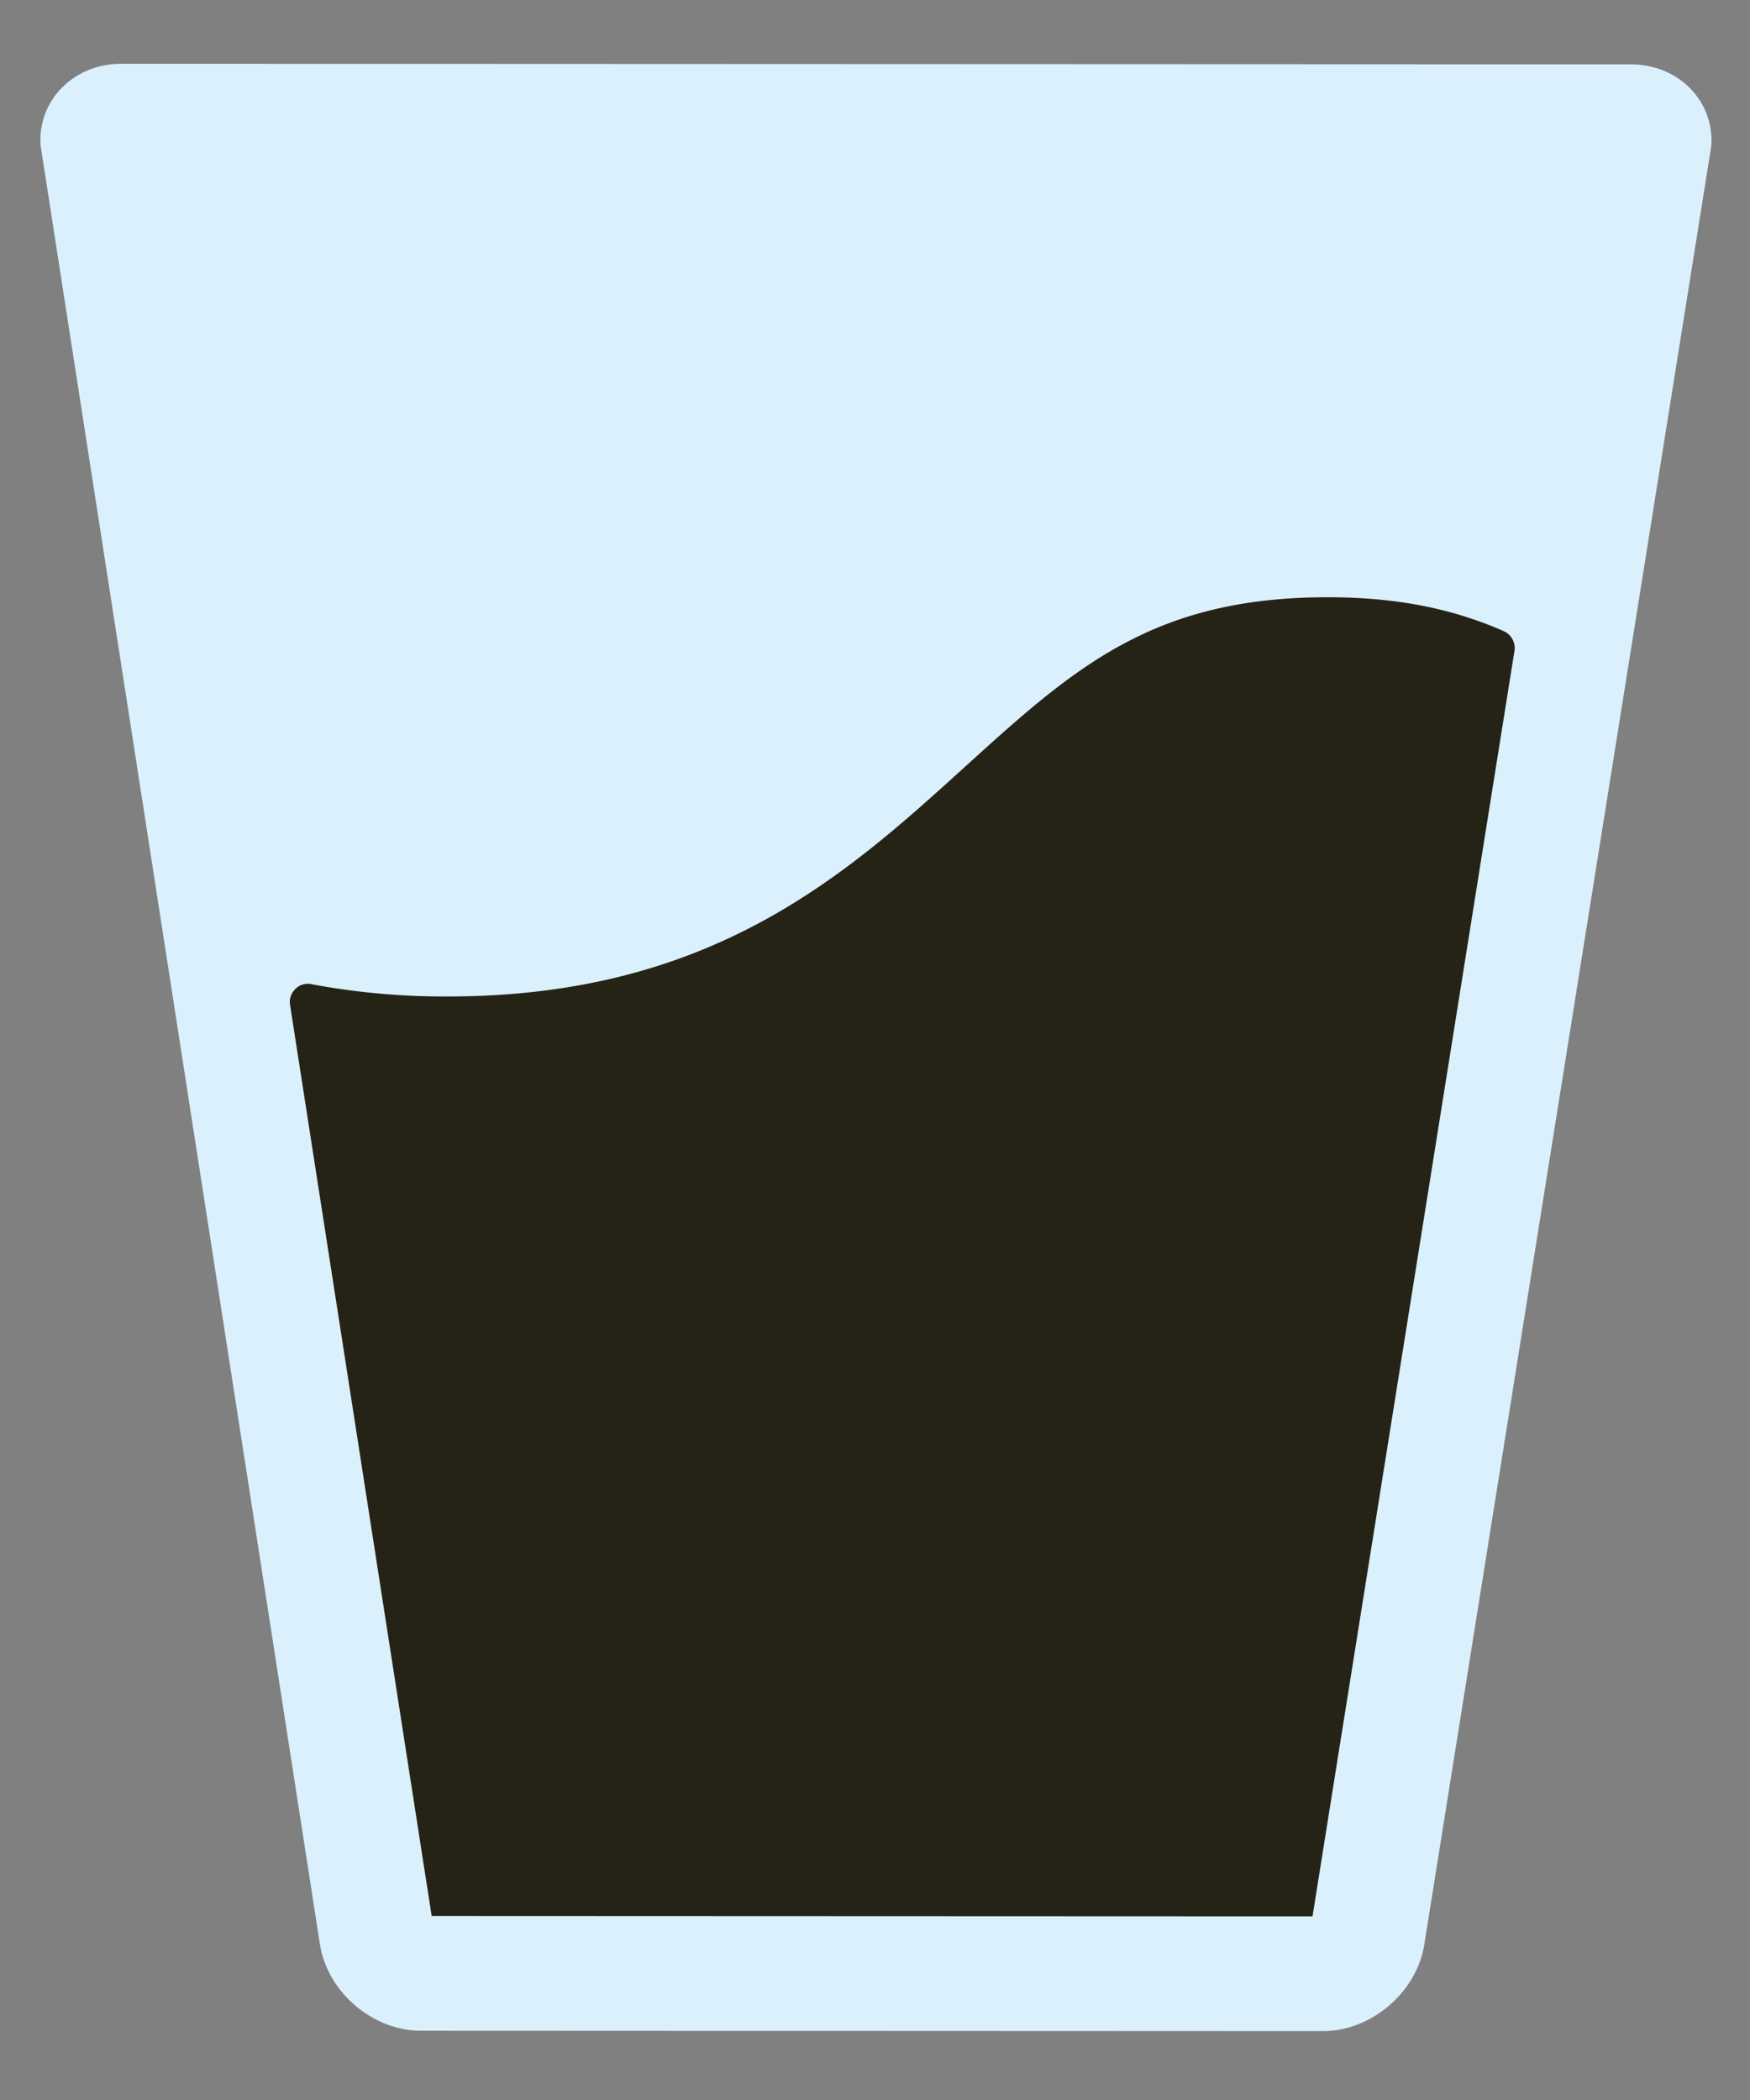
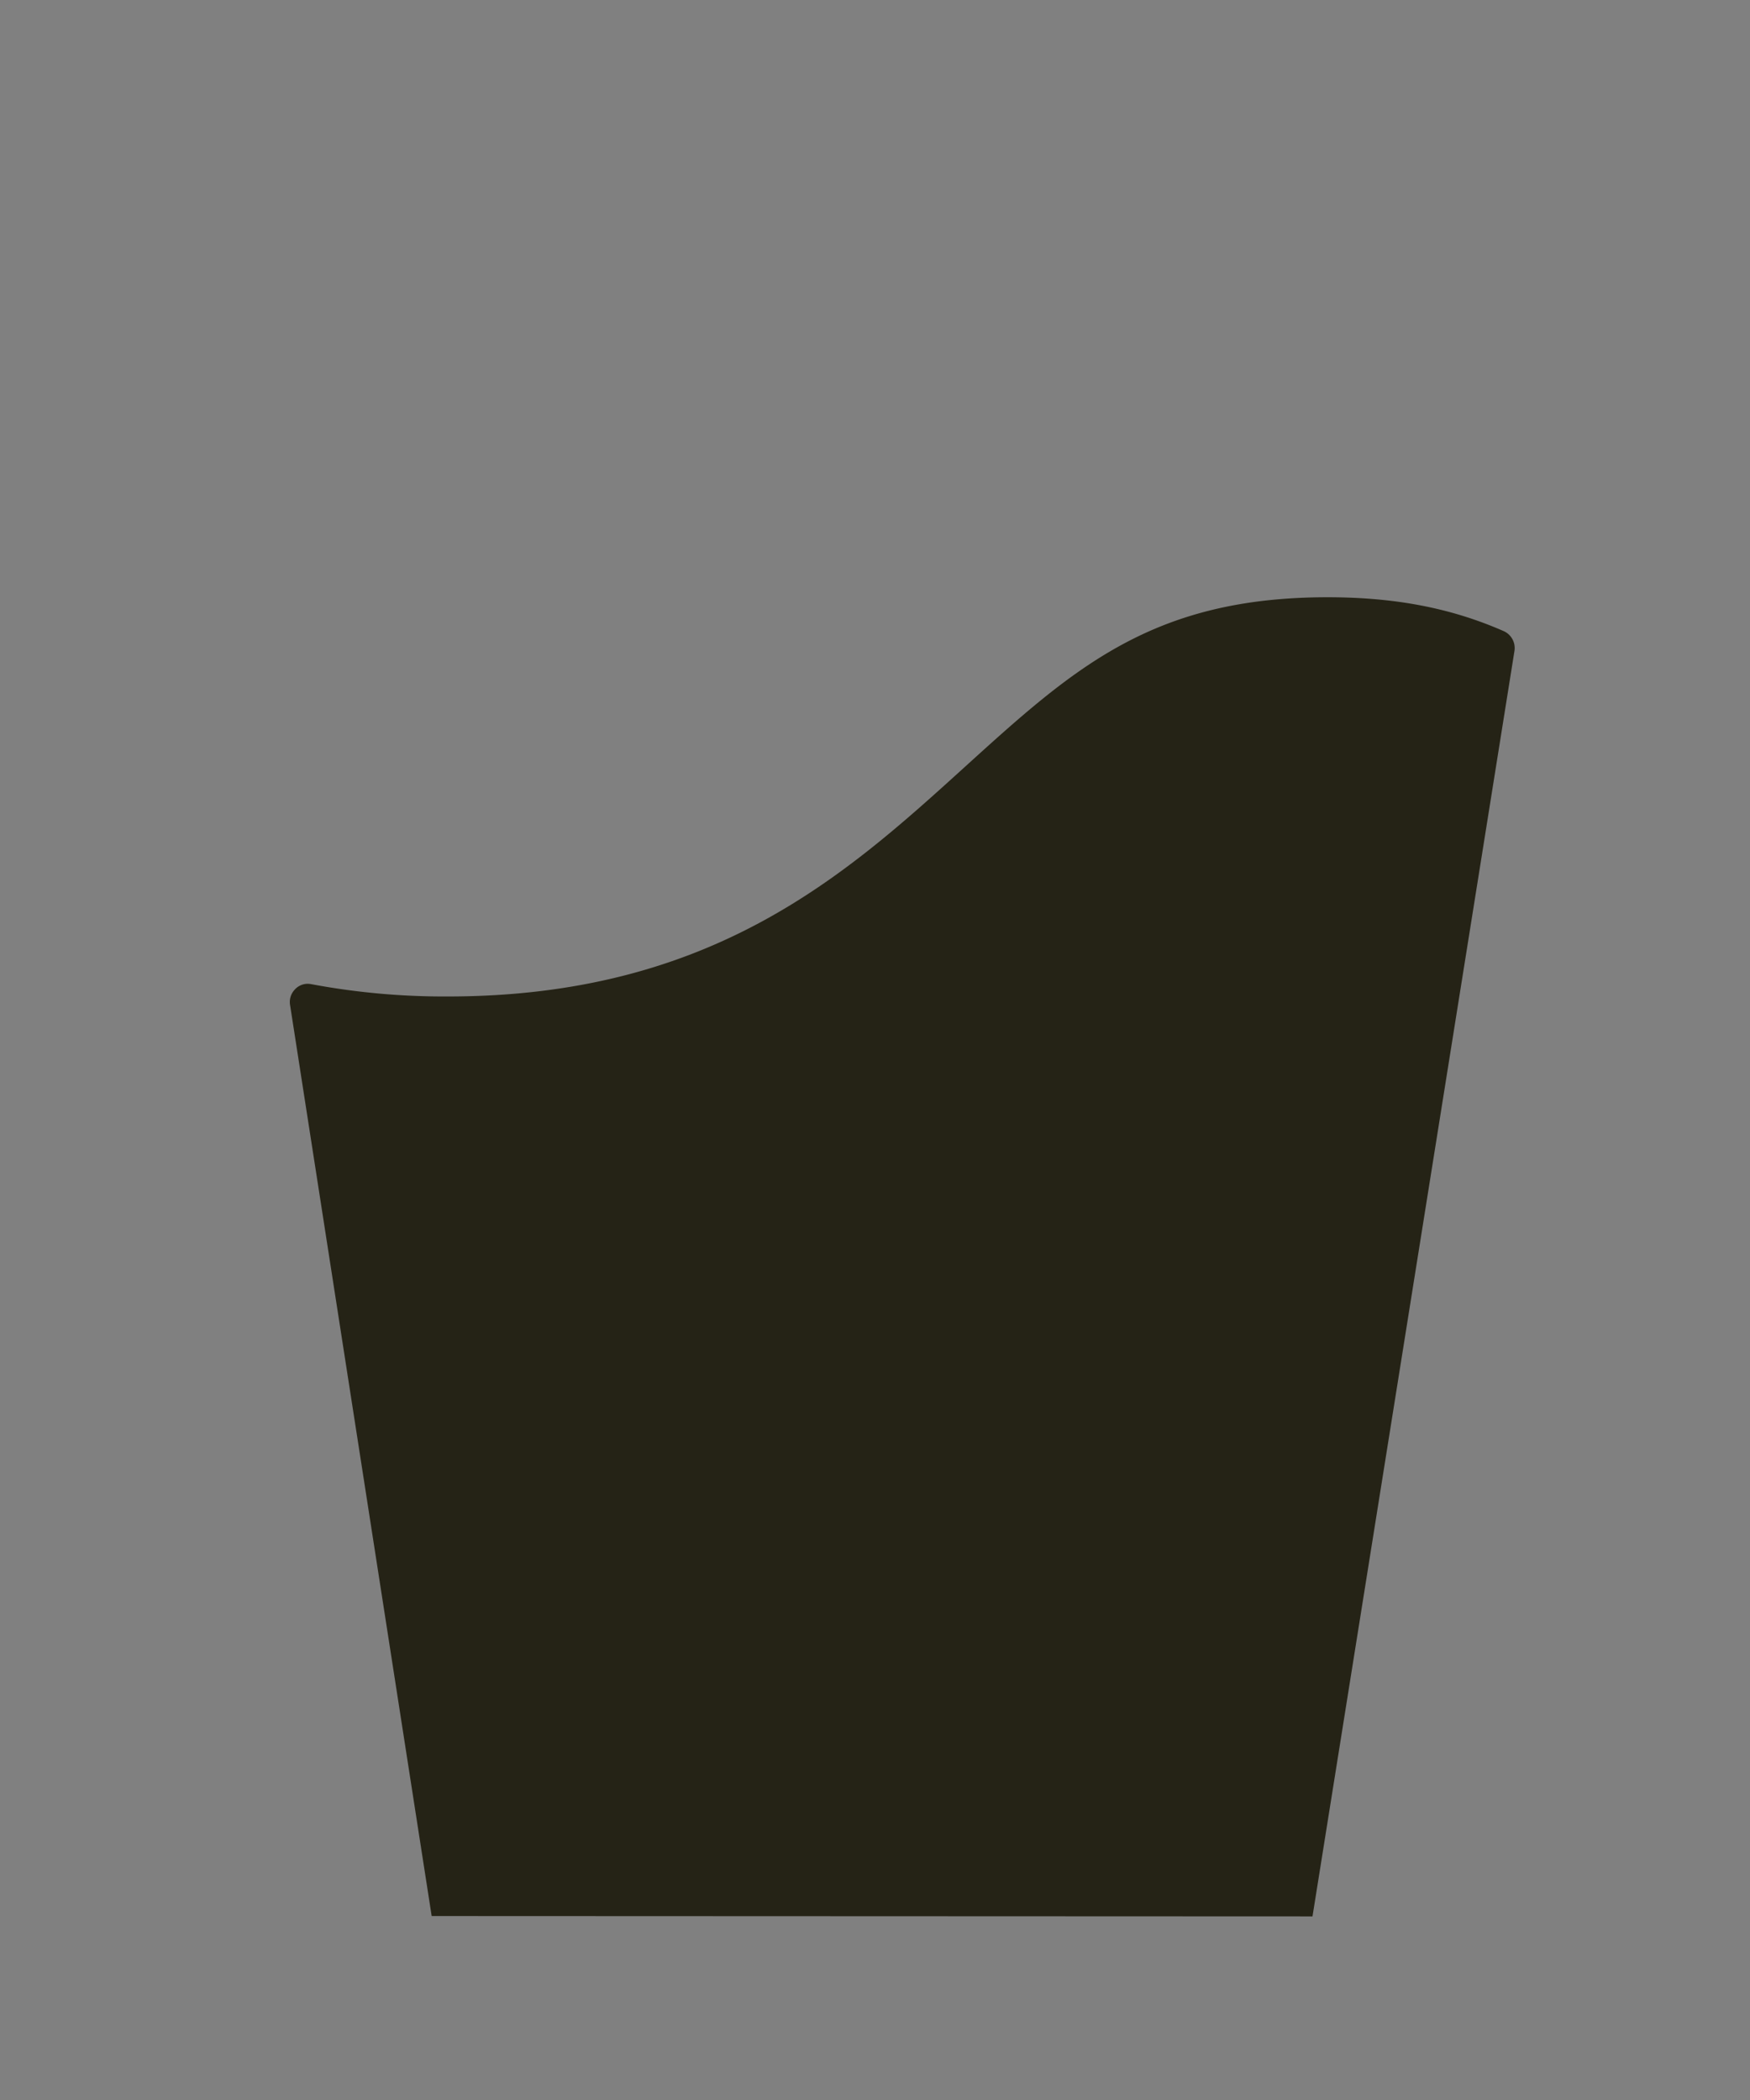
<svg xmlns="http://www.w3.org/2000/svg" id="Layer_1" data-name="Layer 1" viewBox="0 0 600 720">
  <rect x="0" y="0" width="600" height="720" fill="#808080" stroke="none" />
  <defs>
    <style>.cls-1{fill:#dbf0fd;}.cls-2{fill:#252316;}</style>
  </defs>
-   <path class="cls-1" d="M144.31,696.26c-16.58,0-32.09-13.3-34.63-29.68L13.9,49.77c-1-15.42,11.42-27.91,27.67-27.91l517.63.21c16.24,0,28.57,12.51,27.54,27.92L488.32,666.75c-2.62,16.37-18.18,29.64-34.76,29.64L310,696.33l-165.7-.07Z" />
  <path class="cls-2" d="M450,657.05l69.25-433.91a6.36,6.36,0,0,0-3.8-6.8c-18-7.88-37.12-11.56-60.27-11.57-60.23,0-87.16,24.41-124.43,58.22-40.65,36.89-86.72,78.69-177.34,78.66a246.92,246.92,0,0,1-46.78-4.24,6.91,6.91,0,0,0-1.18-.11,6,6,0,0,0-4.55,2.17,6.15,6.15,0,0,0-1.45,5.09L148,656.93l302,.12Z" />
</svg>